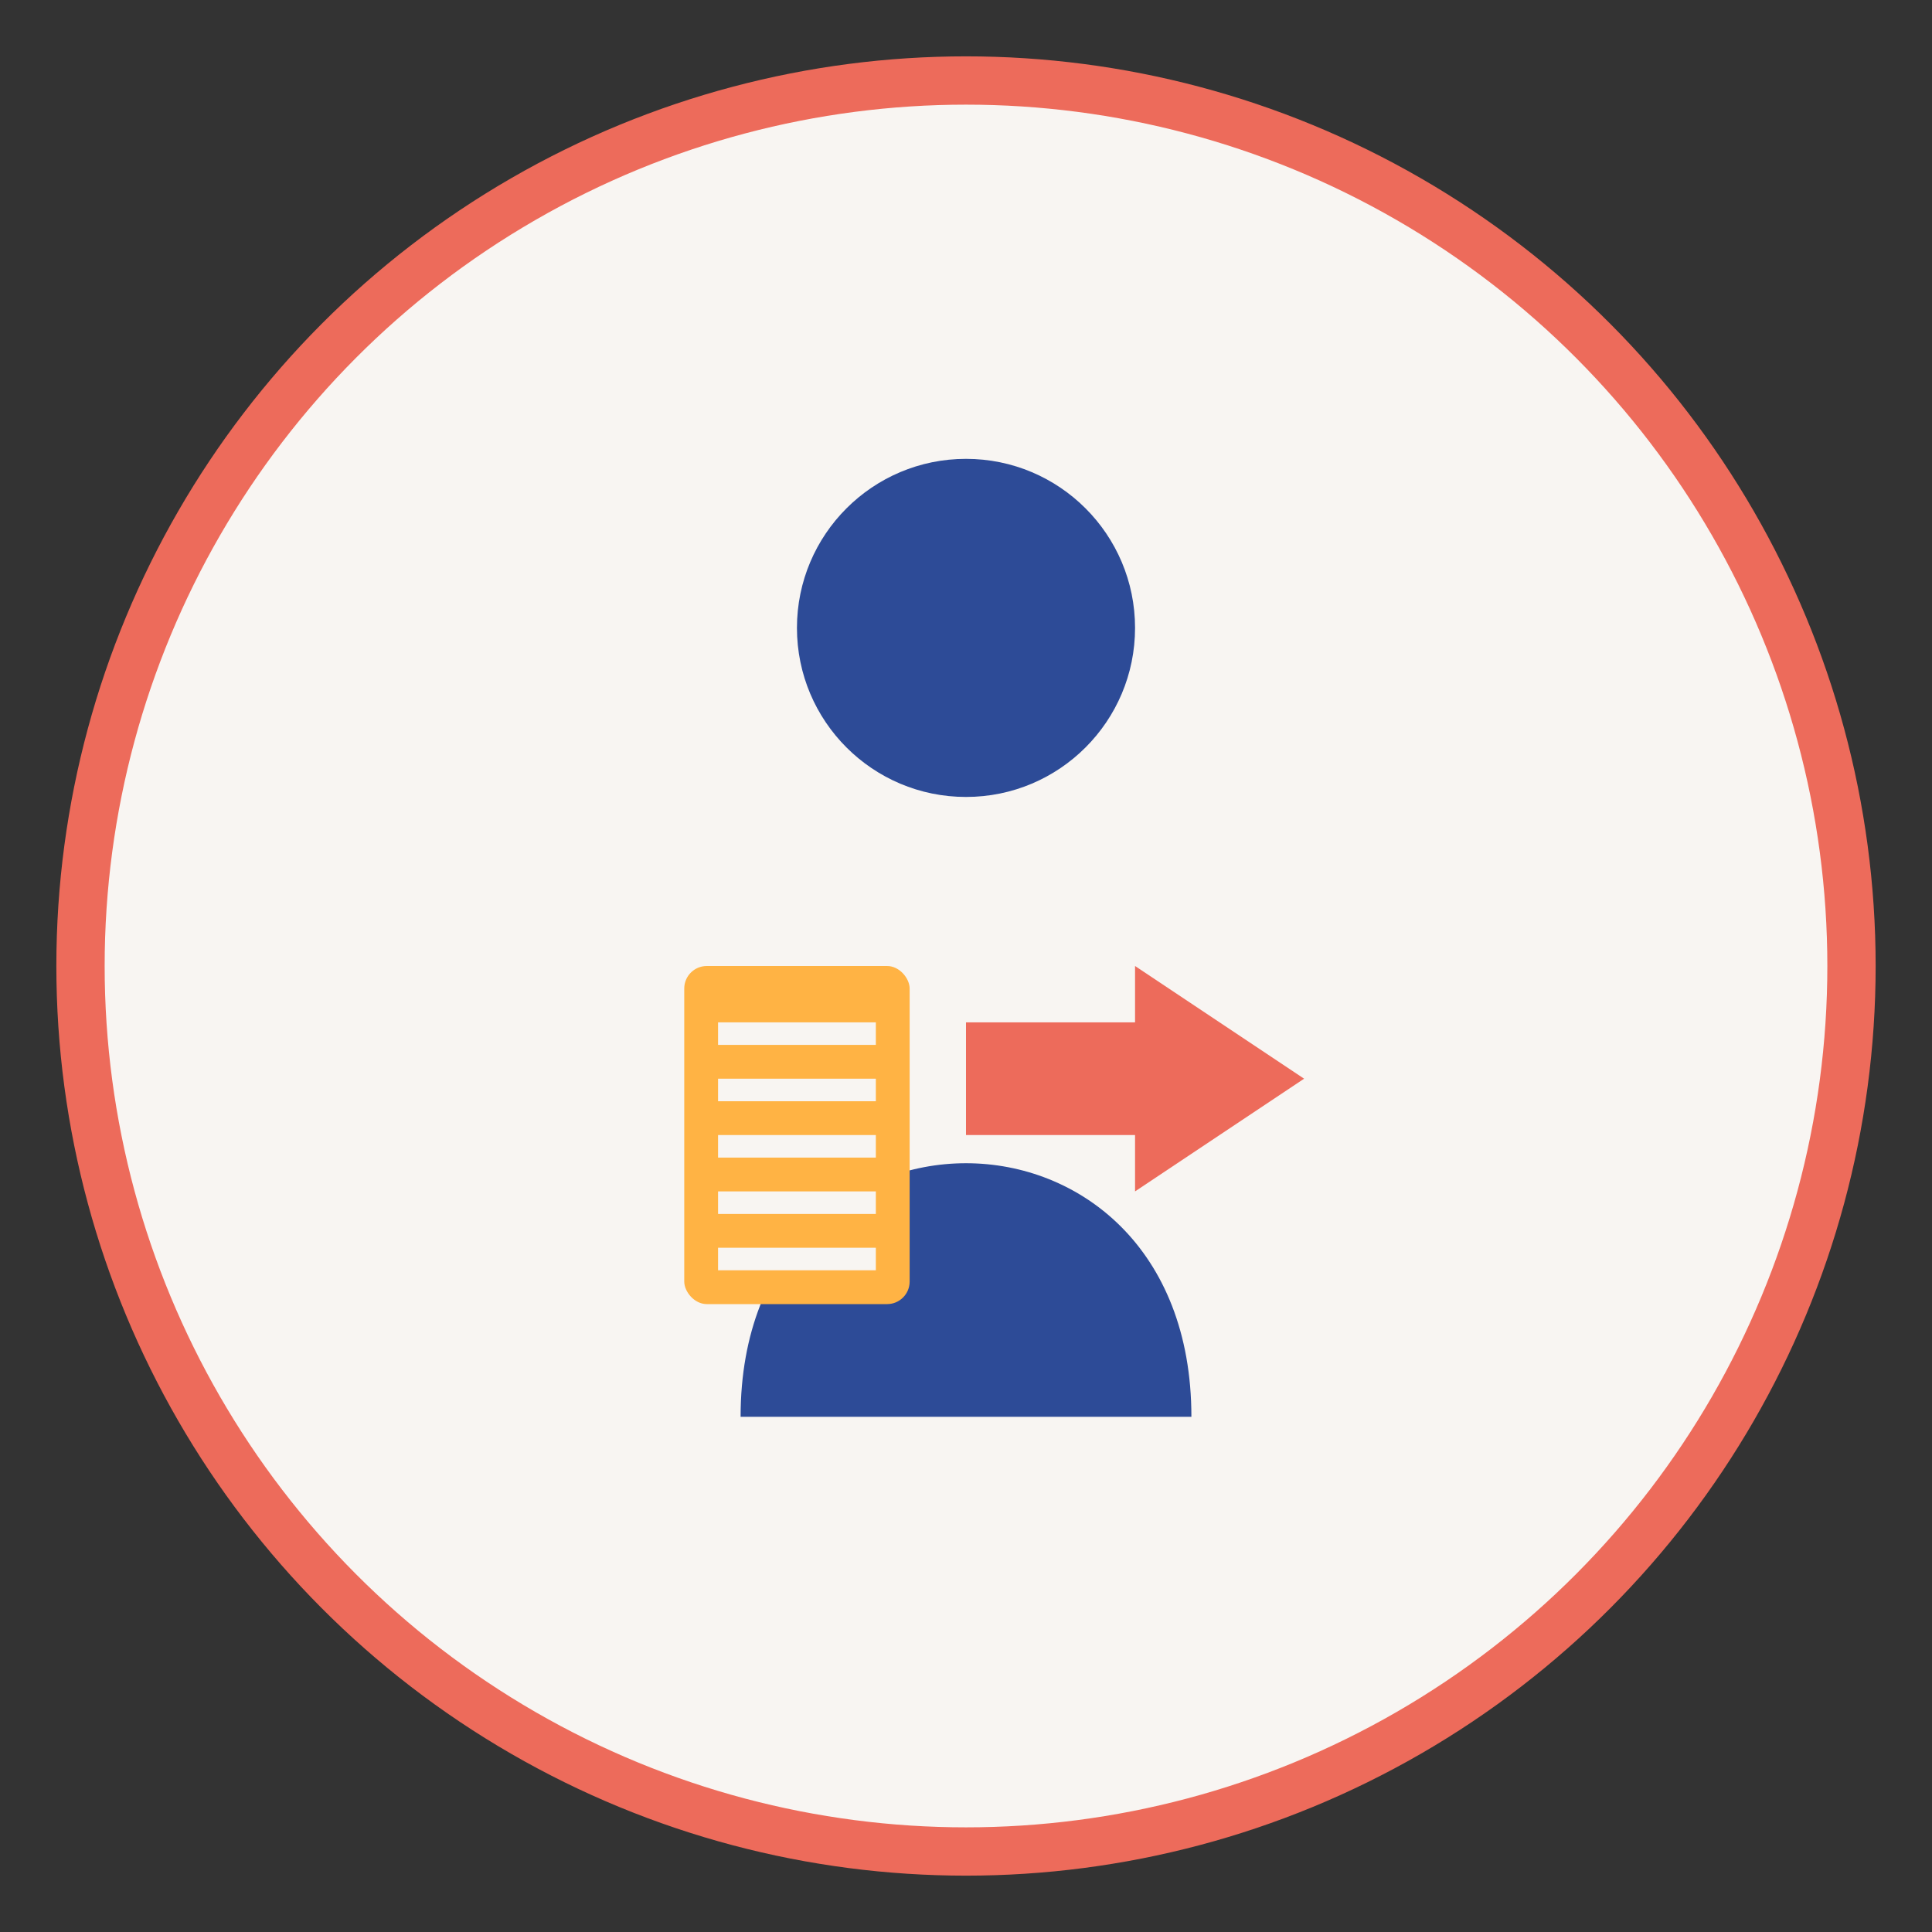
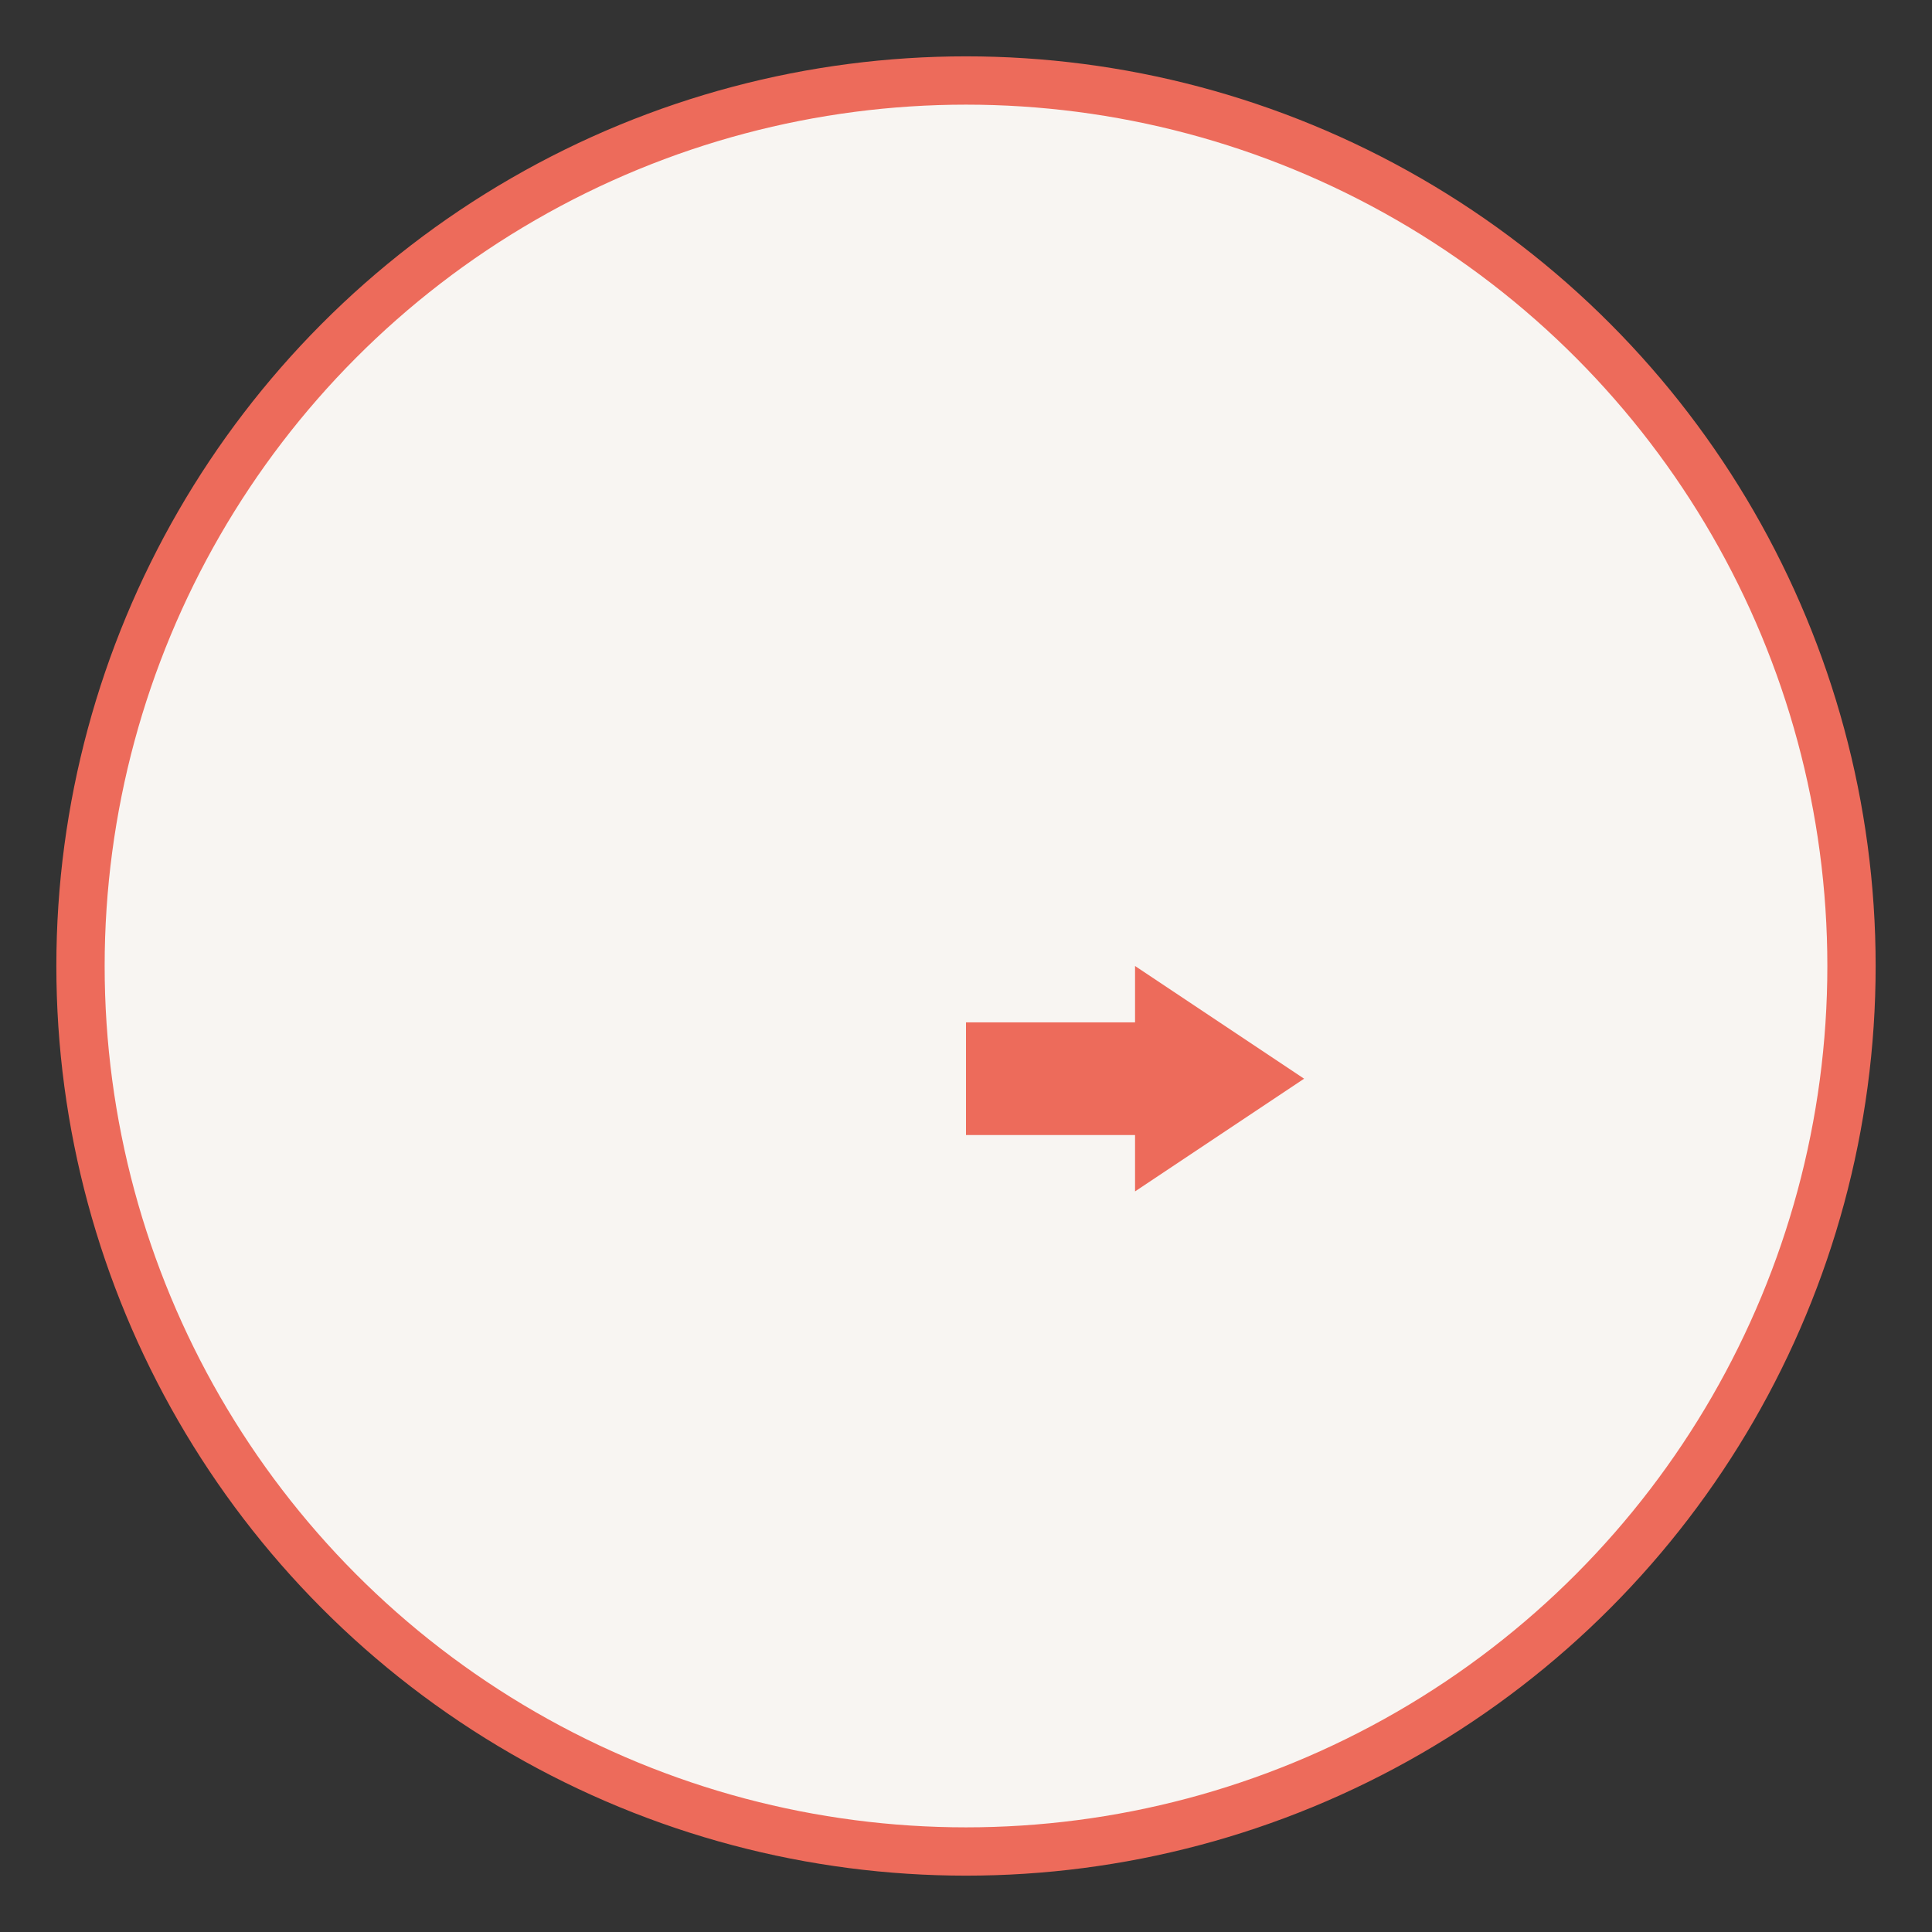
<svg xmlns="http://www.w3.org/2000/svg" width="120" height="120" viewBox="0 0 120 120" fill="none">
  <rect x="0" y="0" width="120" height="120" fill="#333333" stroke="none" />
  <circle cx="60" cy="60" r="55" fill="#F8F5F2" stroke="#ED6B5B" stroke-width="3" />
  <g transform="translate(60, 60) scale(0.7)">
-     <circle cx="0" cy="-30" r="15" fill="#2D4B97" />
-     <path d="M-20 40C-20 10 20 10 20 40H-20Z" fill="#2D4B97" />
-     <rect x="-25" y="0" width="20" height="30" rx="2" fill="#FFB344" />
    <rect x="-22" y="5" width="14" height="2" fill="#F8F5F2" />
    <rect x="-22" y="10" width="14" height="2" fill="#F8F5F2" />
-     <rect x="-22" y="15" width="14" height="2" fill="#F8F5F2" />
    <rect x="-22" y="20" width="14" height="2" fill="#F8F5F2" />
    <rect x="-22" y="25" width="14" height="2" fill="#F8F5F2" />
    <path d="M15 0L30 10L15 20V15H0V5H15V0Z" fill="#ED6B5B" />
  </g>
</svg>